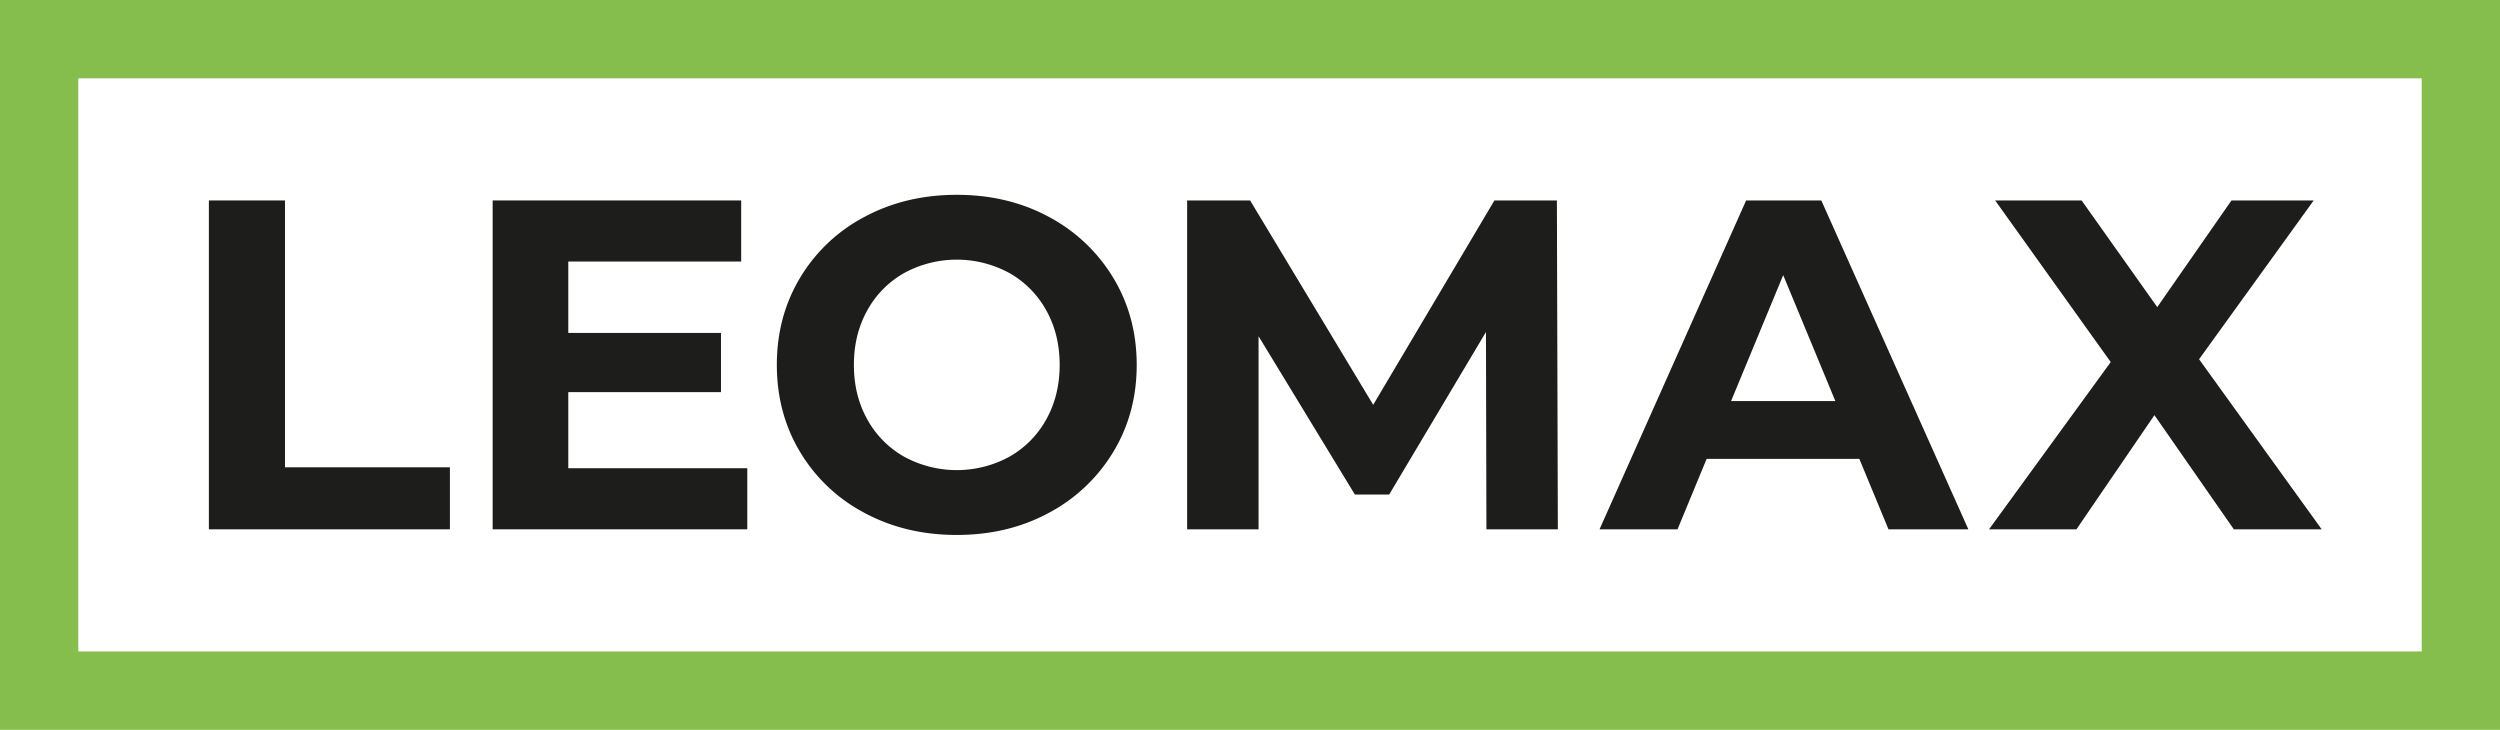
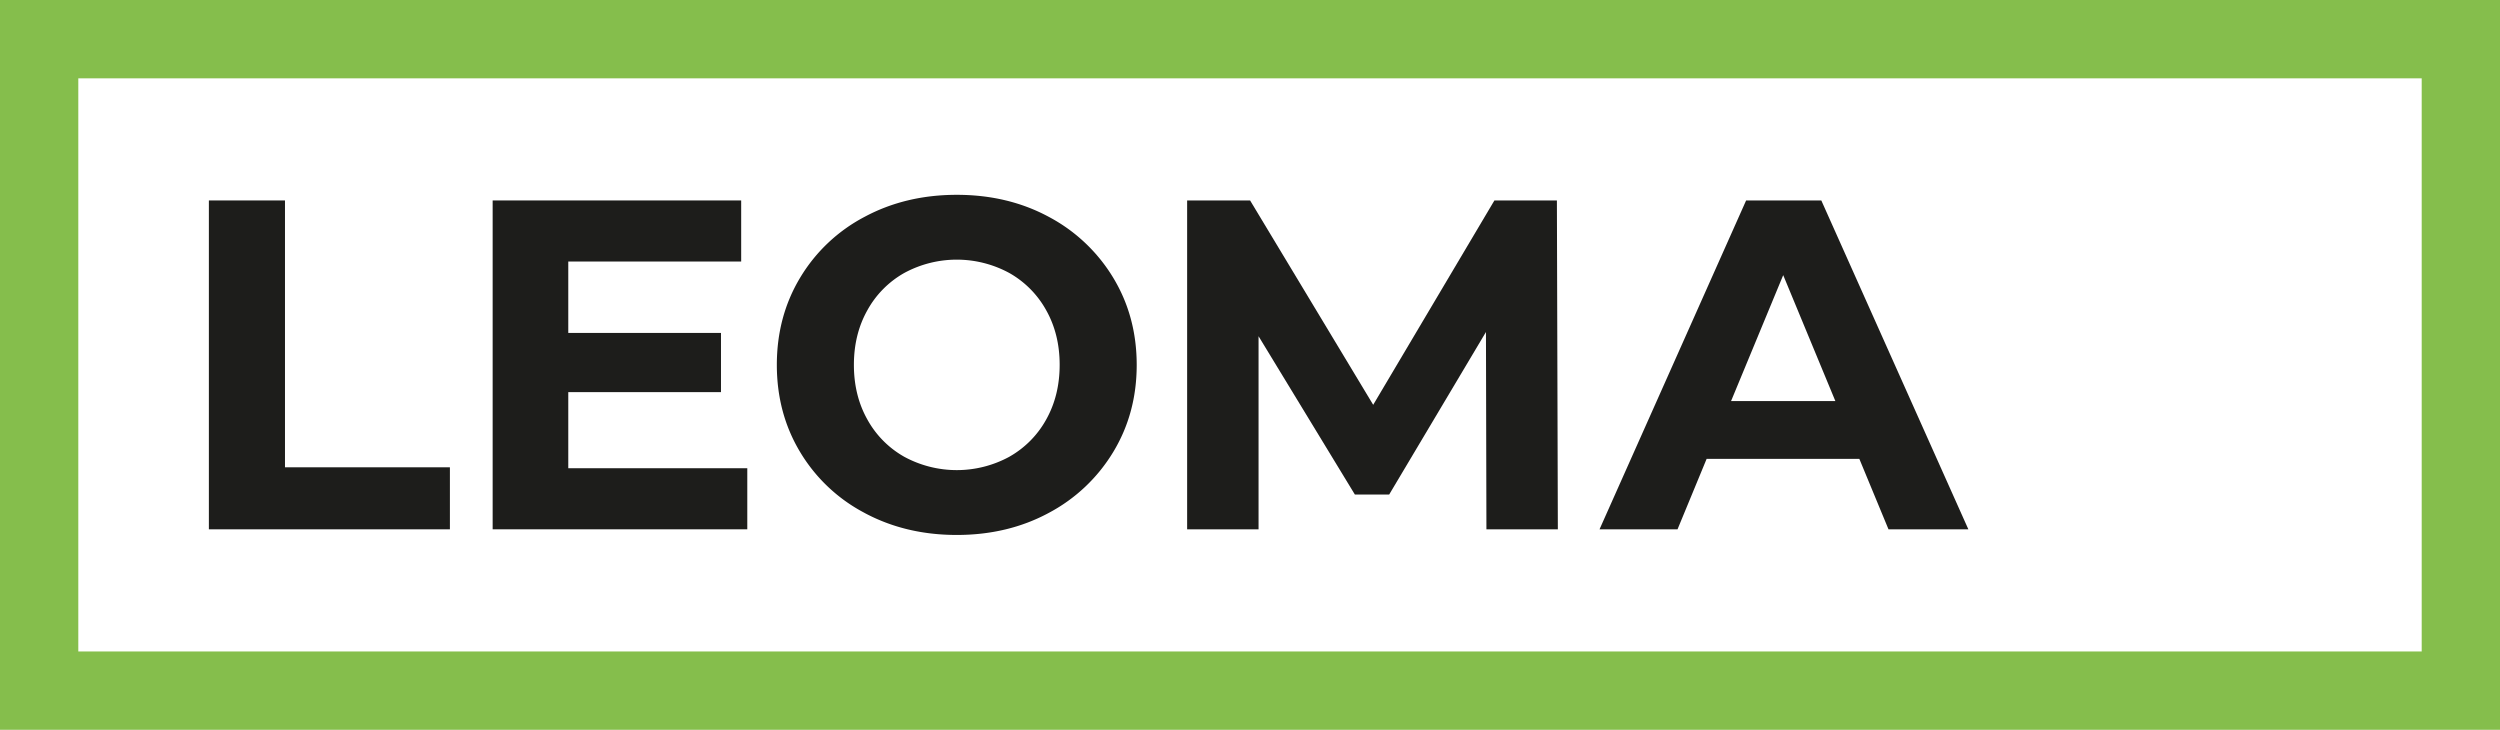
<svg xmlns="http://www.w3.org/2000/svg" id="Слой_1" data-name="Слой 1" viewBox="0 0 1718 501.5">
  <defs>
    <style> .cls-1 { fill: #1d1d1b; } .cls-2 { fill: #85be4c; } </style>
  </defs>
  <g>
    <polygon class="cls-1" points="143.54 137.75 195.84 137.75 195.84 321.13 309.17 321.13 309.17 363.75 143.54 363.75 143.54 137.75" />
    <polygon class="cls-1" points="513.54 321.77 513.54 363.74 338.55 363.74 338.55 137.75 509.34 137.75 509.34 179.72 390.52 179.72 390.52 228.79 495.46 228.79 495.46 269.47 390.52 269.47 390.52 321.77 513.54 321.77" />
    <path class="cls-1" d="M594.07,352.69a112.48,112.48,0,0,1-44.23-41.81q-16-26.62-16-59.88t16-59.89a112.55,112.55,0,0,1,44.23-41.81q28.24-15.17,63.44-15.17t63.28,15.17A114.14,114.14,0,0,1,765,191.11q16.13,26.64,16.14,59.89T765,310.88a114.06,114.06,0,0,1-44.24,41.81q-28.08,15.18-63.28,15.18t-63.44-15.18m99.6-38.58A66,66,0,0,0,719,288.45q9.19-16.47,9.2-37.45T719,213.55a66.06,66.06,0,0,0-25.35-25.67,75.66,75.66,0,0,0-72.32,0A65.9,65.9,0,0,0,596,213.55Q586.8,230,586.8,251T596,288.45a65.87,65.87,0,0,0,25.34,25.66,75.66,75.66,0,0,0,72.32,0" transform="translate(0 -0.25)" />
    <polygon class="cls-1" points="1021.47 363.74 1021.15 228.15 954.64 339.85 931.07 339.85 864.88 231.05 864.88 363.74 815.8 363.74 815.8 137.75 859.07 137.75 943.66 278.19 1026.96 137.75 1069.9 137.75 1070.55 363.74 1021.47 363.74" />
    <path class="cls-1" d="M1277.73,315.57H1172.8l-20,48.42h-53.6l100.74-226h51.66l101.05,226h-54.88Zm-16.47-39.71-35.84-86.53-35.83,86.53Z" transform="translate(0 -0.25)" />
-     <polygon class="cls-1" points="1535.09 363.74 1480.52 285.29 1426.93 363.74 1366.87 363.74 1450.49 248.81 1371.07 137.75 1430.48 137.75 1482.46 211.04 1533.47 137.75 1589.97 137.75 1511.2 246.87 1595.46 363.74 1535.09 363.74" />
    <path class="cls-2" d="M1718,.25H0v501.5H1718m-53.81-53.81H53.81V54.06H1664.19Z" transform="translate(0 -0.25)" />
  </g>
</svg>